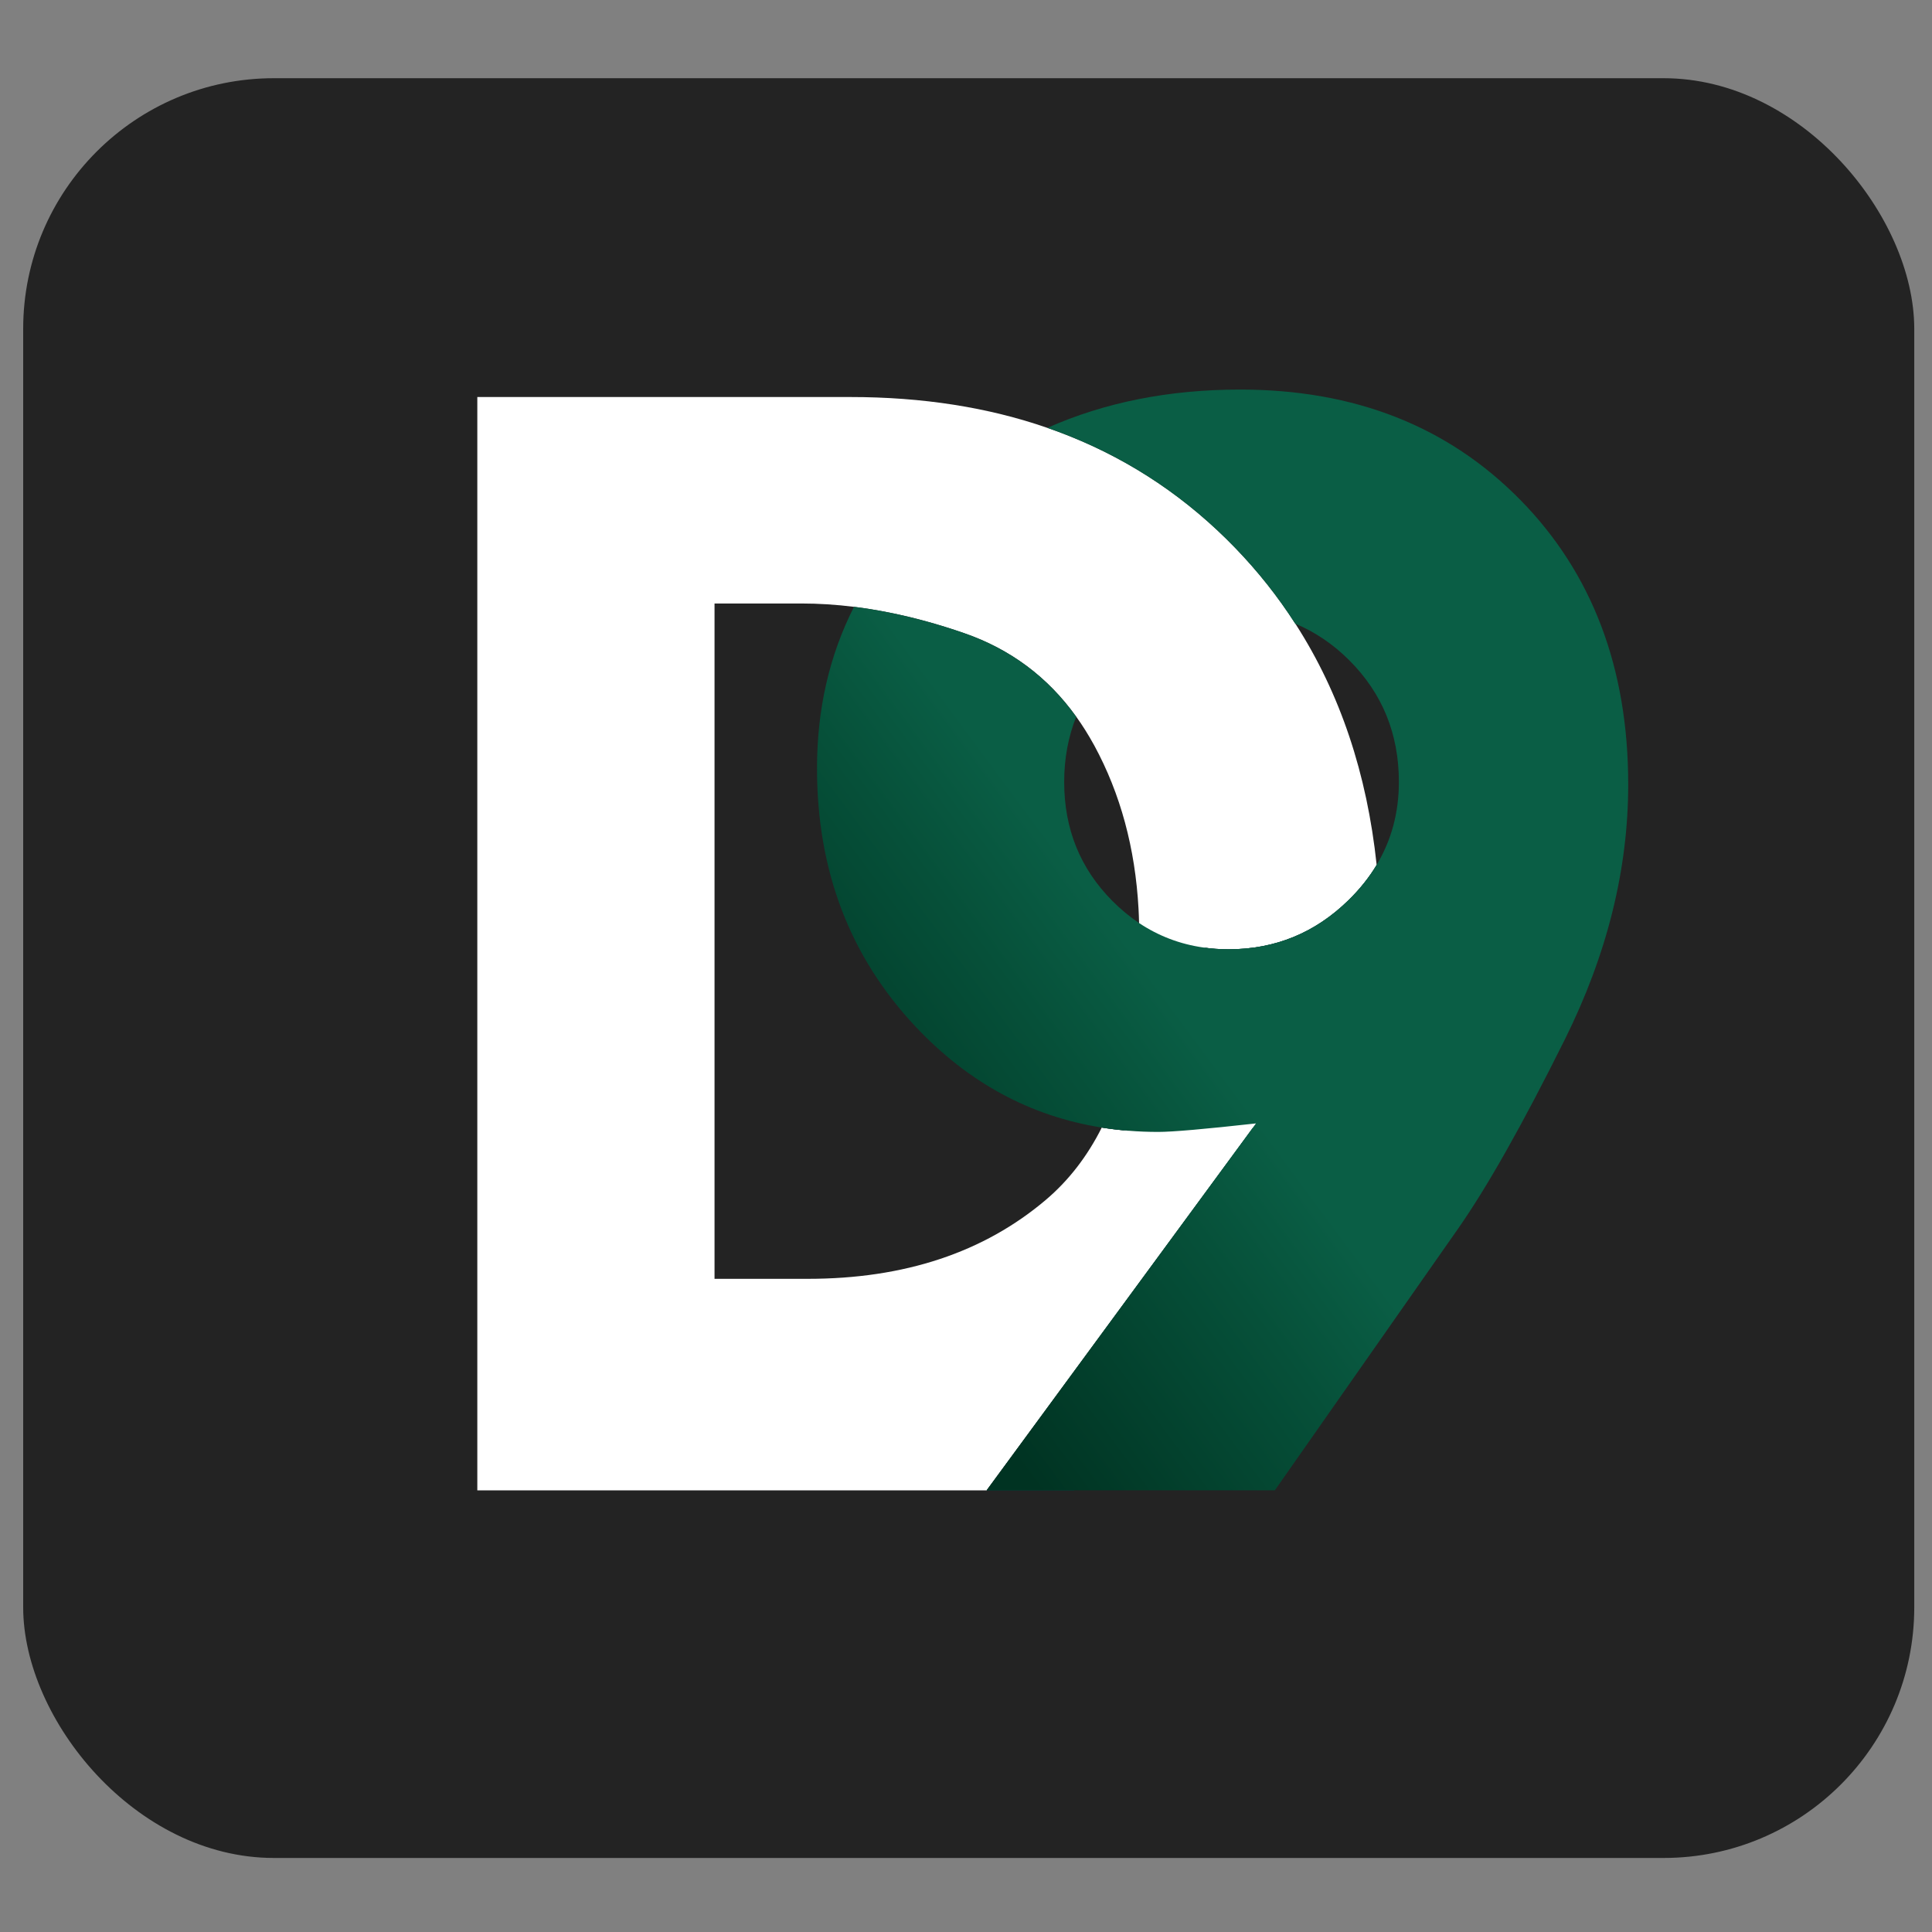
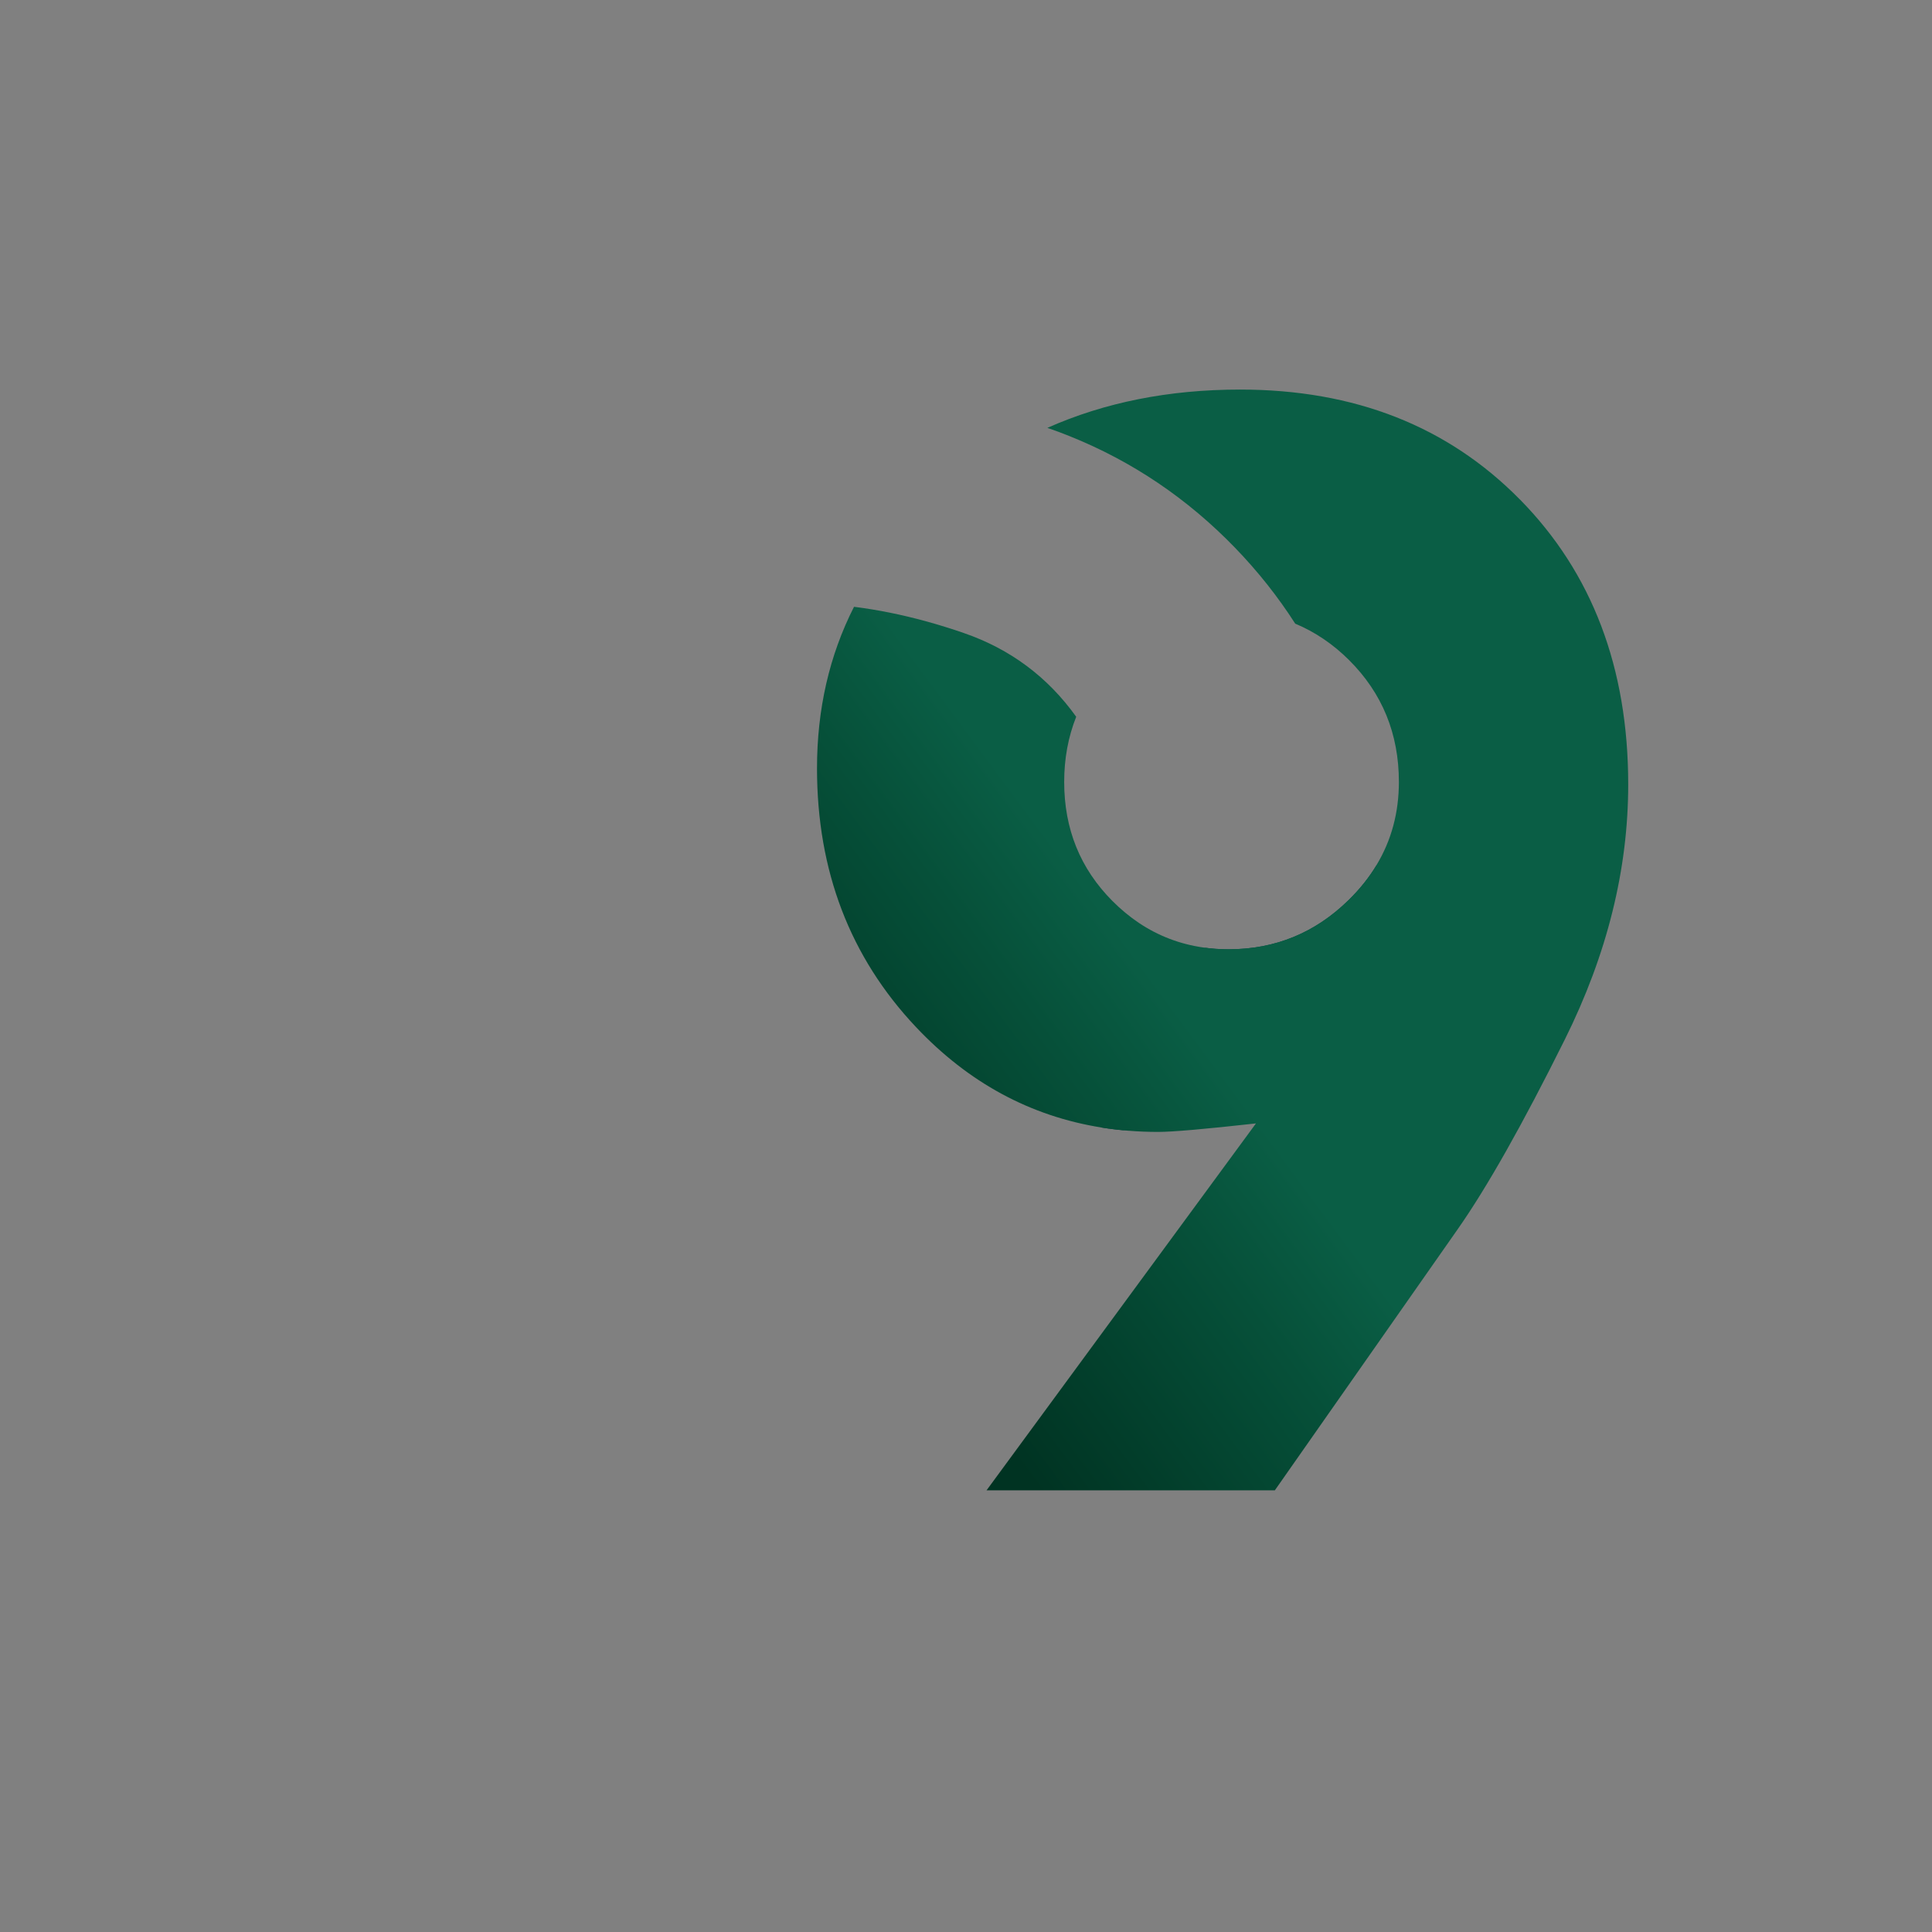
<svg xmlns="http://www.w3.org/2000/svg" id="Layer_1" viewBox="0 0 500 500">
  <rect x="0" y="0" width="500" height="500" fill="#808080" stroke="none" />
  <defs>
    <style>      .st0 {        fill: #024041;      }      .st1 {        fill: #fff;      }      .st2 {        fill: #232323;      }      .st3 {        fill: url(#linear-gradient);      }    </style>
    <linearGradient id="linear-gradient" x1="203.58" y1="325.47" x2="416.14" y2="168.15" gradientTransform="translate(2 -7)" gradientUnits="userSpaceOnUse">
      <stop offset=".04" stop-color="#032" />
      <stop offset=".31" stop-color="#065039" />
      <stop offset=".43" stop-color="#0a5e45" />
    </linearGradient>
  </defs>
-   <rect class="st2" x="6" y="20.24" width="489.41" height="460.6" rx="64.88" ry="64.88" />
  <g>
-     <path class="st1" d="M356.64,227.87c-1.45,2.11-3.13,4.14-5.02,6.08-8.19,8.47-18.03,12.7-29.46,12.7-3.76,0-7.33-.47-10.72-1.43,2.12.31,4.3.46,6.54.46,12.04,0,22.4-4.25,31.07-12.75,2.89-2.84,5.3-5.85,7.23-9.06-2.5-23.67-9.46-44.41-20.89-62.22-.06-.08-.1-.16-.16-.24-4.49-7.01-9.7-13.57-15.59-19.66-12.32-12.73-26.57-22.35-42.76-28.85-1.9-.76-3.83-1.49-5.79-2.16-15.36-5.33-32.36-7.99-51.01-7.99h-96.55v282.96h131.84l68.82-93.71c.08,0,.15-.02.23-.03.02,0,.03,0,.05,0,.59-.06,1.21-.13,1.82-.2.12,0,.24-.03.37-.05.73-.08,1.47-.17,2.23-.25.02,0,.04,0,.06,0l-9.03,12.88-26,37.11-15.89,22.68-7.47,10.67s0,0,0,0l-.49.72h0s-1.51,2.16-1.51,2.16c.02,0,.05,0,.07-.02.08-.03.14-.06.22-.08,3.14-1.06,6.21-2.2,9.21-3.47,14.87-6.21,28.06-14.93,39.59-26.16.28-.27.56-.55.84-.82,12.43-12.31,21.88-26.59,28.34-42.81,7.04-17.63,10.55-37.55,10.55-59.78,0-5.71-.23-11.27-.69-16.68ZM285.14,291.81c-3.74,7.45-8.56,13.68-14.44,18.68-16.09,13.65-36.64,20.47-61.64,20.47h-24.14v-174.78h22.42c4.49,0,9.07.29,13.72.87,3.04.38,6.12.89,9.21,1.51,6.27,1.25,12.66,3.02,19.2,5.28,12.02,4.16,21.71,11.38,29.08,21.67,1.61,2.23,3.1,4.62,4.49,7.14.06.09.11.19.16.28,6.77,12.48,10.59,26.56,11.45,42.26.07,1.22.11,2.44.14,3.67.03,1.09.05,2.2.05,3.31,0,19.91-3.14,36.27-9.4,49.07,0,.02-.02.05-.03.07,2.19.54,4.42.98,6.68,1.32-2.35-.18-4.66-.45-6.93-.82Z" />
    <path class="st0" d="M292.07,292.63c-2.35-.18-4.66-.45-6.93-.82.08-.16.17-.33.25-.5,2.19.54,4.42.98,6.68,1.32Z" />
-     <path class="st0" d="M328.85,291.45s.04,0,.06,0l-9.03,12.88-26,37.11-15.89,22.68-7.47,10.67s0,0,0,0l-.49.72h0s-1.51,2.16-1.51,2.16l-5.63,8.04h-7.54l68.82-93.71c-.24.02-.46.05-.7.08.24-.03.47-.06.71-.08.08,0,.14,0,.22-.02.02,0,.03,0,.05,0,.72-.08,1.44-.16,2.19-.24.73-.08,1.47-.17,2.23-.25Z" />
    <path class="st0" d="M356.64,227.87c-1.45,2.11-3.13,4.14-5.02,6.08-8.19,8.47-18.03,12.7-29.46,12.7-3.76,0-7.33-.47-10.72-1.43,2.12.31,4.3.46,6.54.46,12.04,0,22.4-4.25,31.07-12.75,2.89-2.84,5.3-5.85,7.23-9.06.14,1.33.26,2.66.38,4Z" />
-     <polygon class="st0" points="277.99 364.11 277.99 385.7 262.87 385.7 268.51 377.66 277.99 364.11" />
    <path class="st3" d="M393.36,129.28c-18.68-18.98-42.83-28.46-72.43-28.46-18.4,0-35.02,3.31-49.87,9.91,1.96.67,3.89,1.39,5.79,2.16,16.19,6.5,30.43,16.12,42.76,28.85,5.9,6.1,11.1,12.65,15.59,19.66,5.14,2.15,9.78,5.29,13.94,9.43,8.59,8.56,12.89,19.08,12.89,31.54,0,7.91-1.92,15.08-5.78,21.49-1.93,3.21-4.33,6.23-7.23,9.06-8.67,8.5-19.02,12.75-31.07,12.75-2.24,0-4.42-.15-6.54-.46-6.07-.87-11.62-2.99-16.65-6.35-2.41-1.62-4.71-3.52-6.9-5.72-8.3-8.35-12.45-18.61-12.45-30.77,0-6.03,1.04-11.66,3.11-16.87-7.37-10.29-17.05-17.52-29.08-21.67-6.54-2.26-12.94-4.02-19.2-5.28-3.1-.62-6.17-1.13-9.22-1.51-6.39,12.58-9.58,26.51-9.58,41.81,0,26.52,8.53,48.84,25.6,66.94,13.59,14.41,29.61,23.08,48.07,26.02,2.27.37,4.59.64,6.93.82,2.53.21,5.11.31,7.73.31,3.67,0,12.08-.73,25.27-2.2l-.9,1.23h0s-68.82,93.72-68.82,93.72h74.61l47.26-67.48c7.62-10.85,16.88-27.26,27.81-49.24,10.92-21.98,16.38-43.96,16.38-65.95,0-30.19-9.34-54.76-28.02-73.75Z" />
  </g>
</svg>